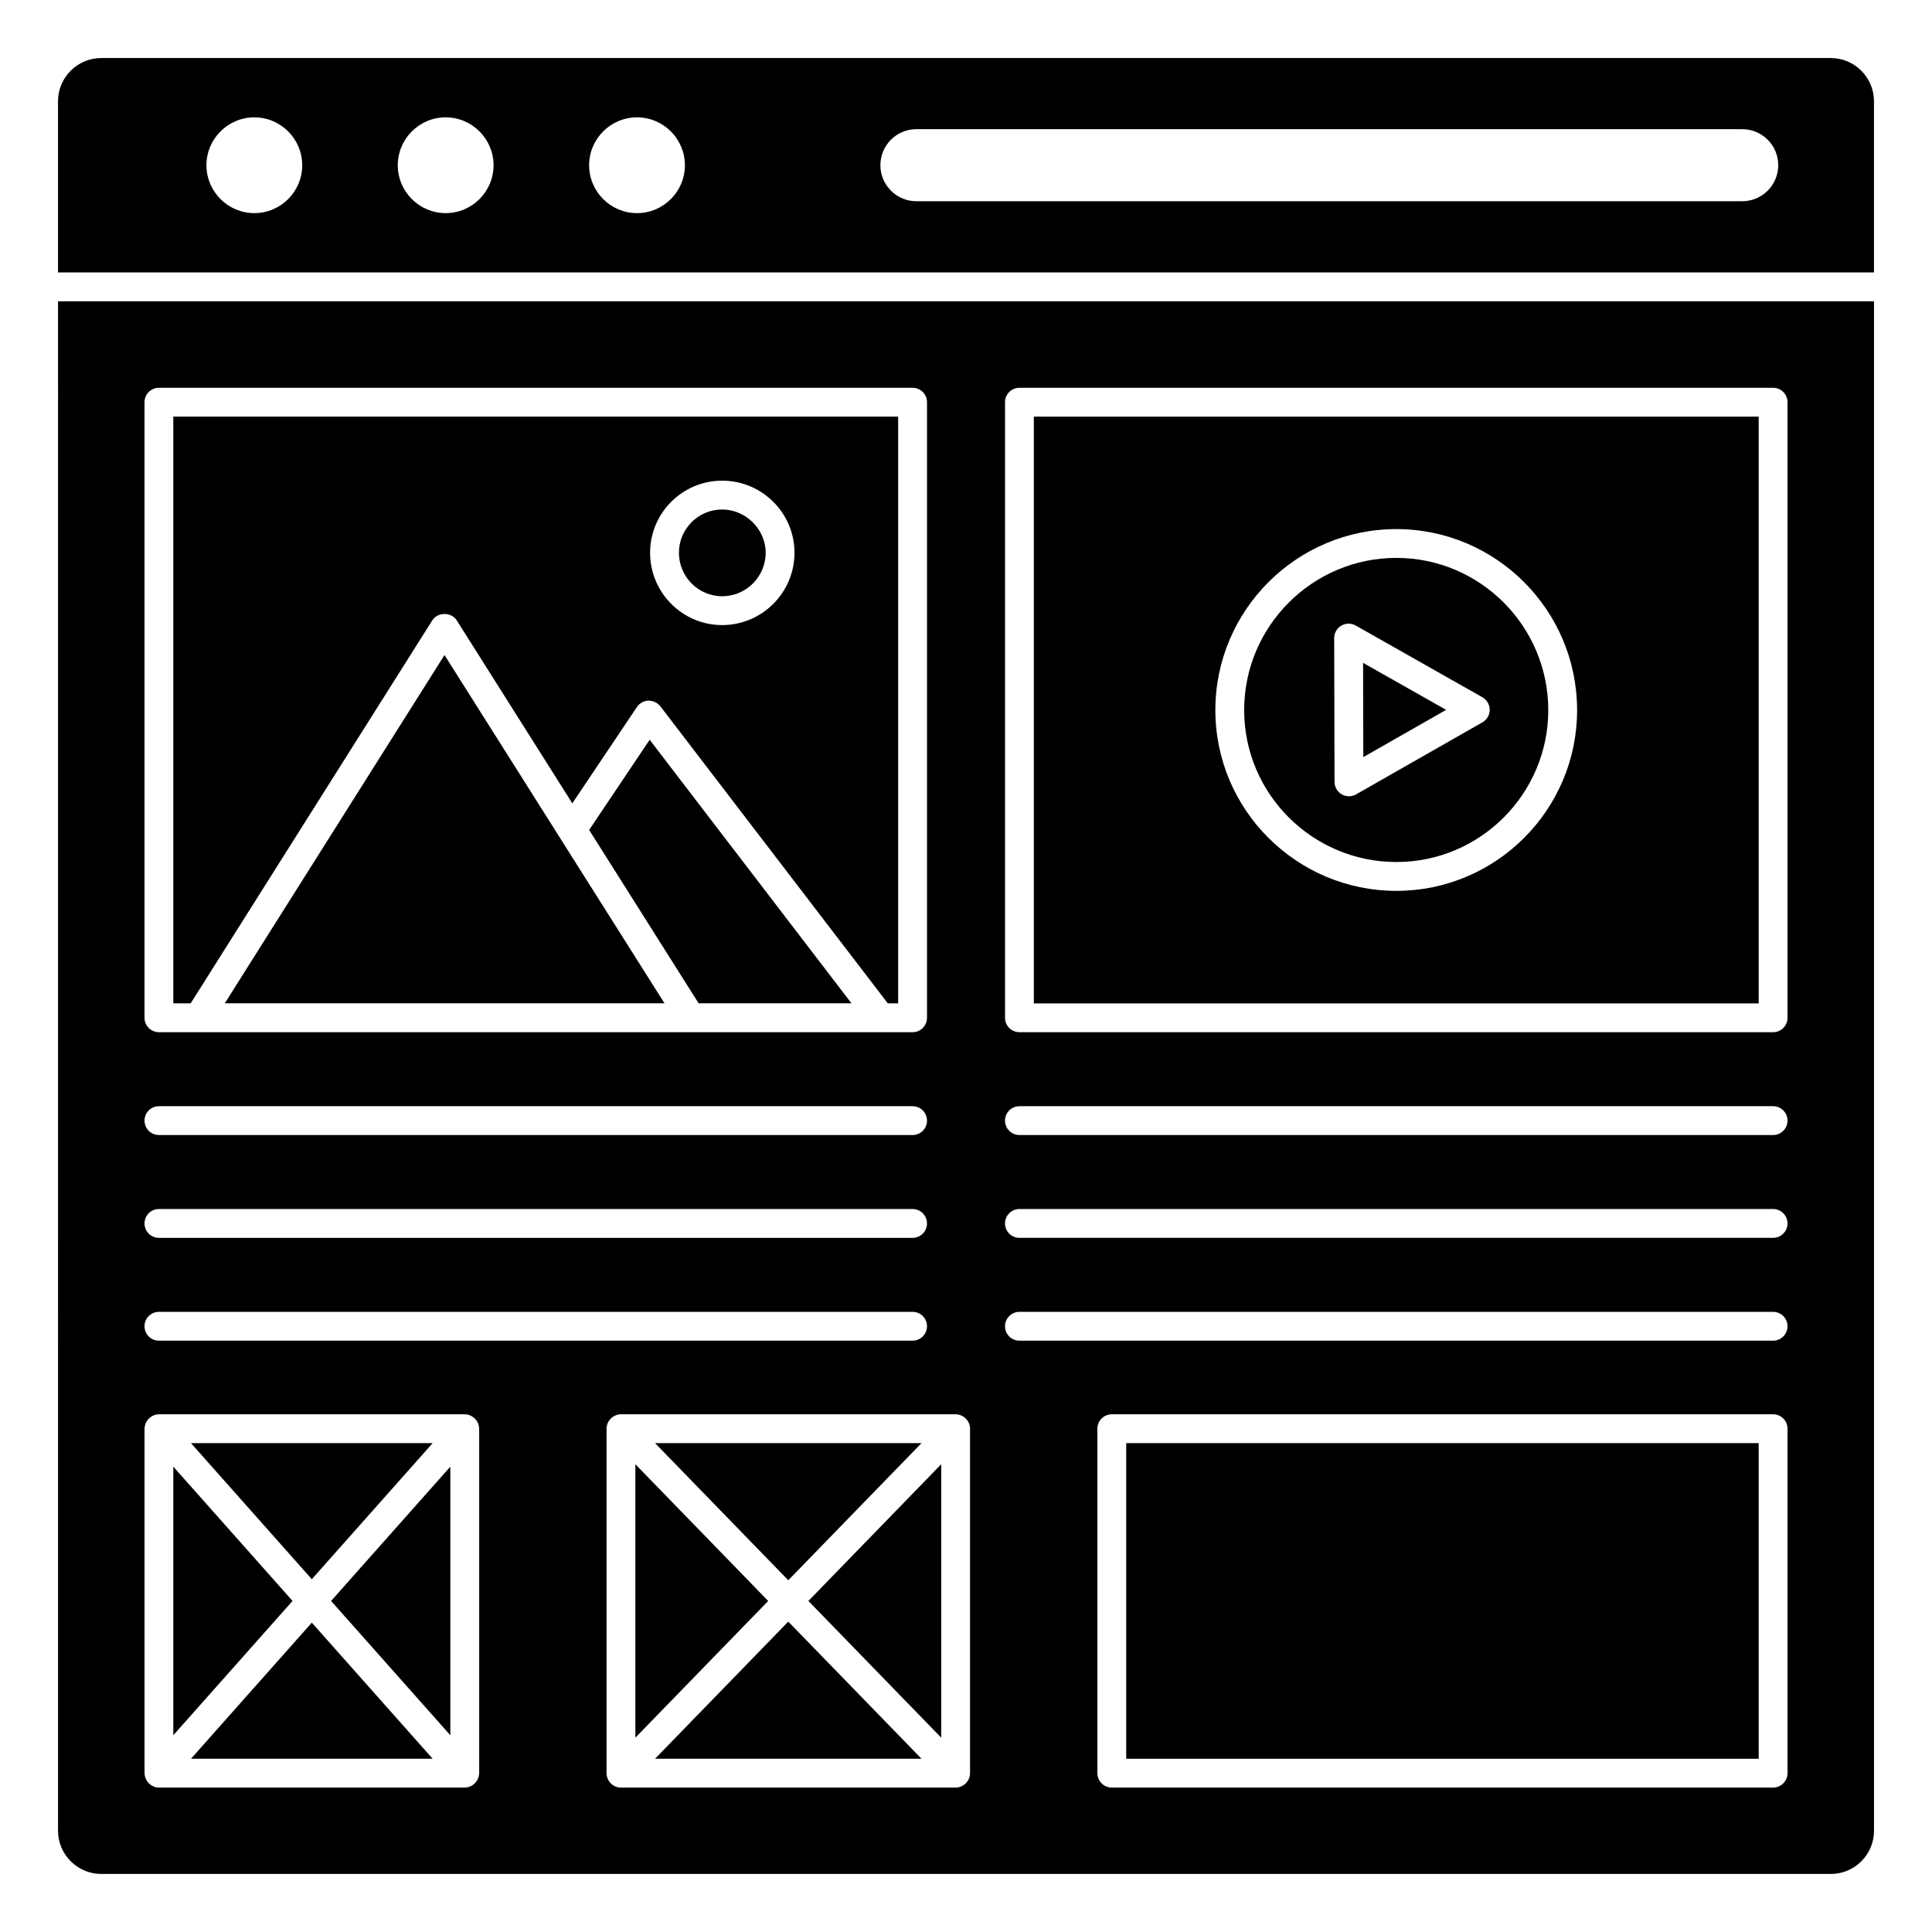
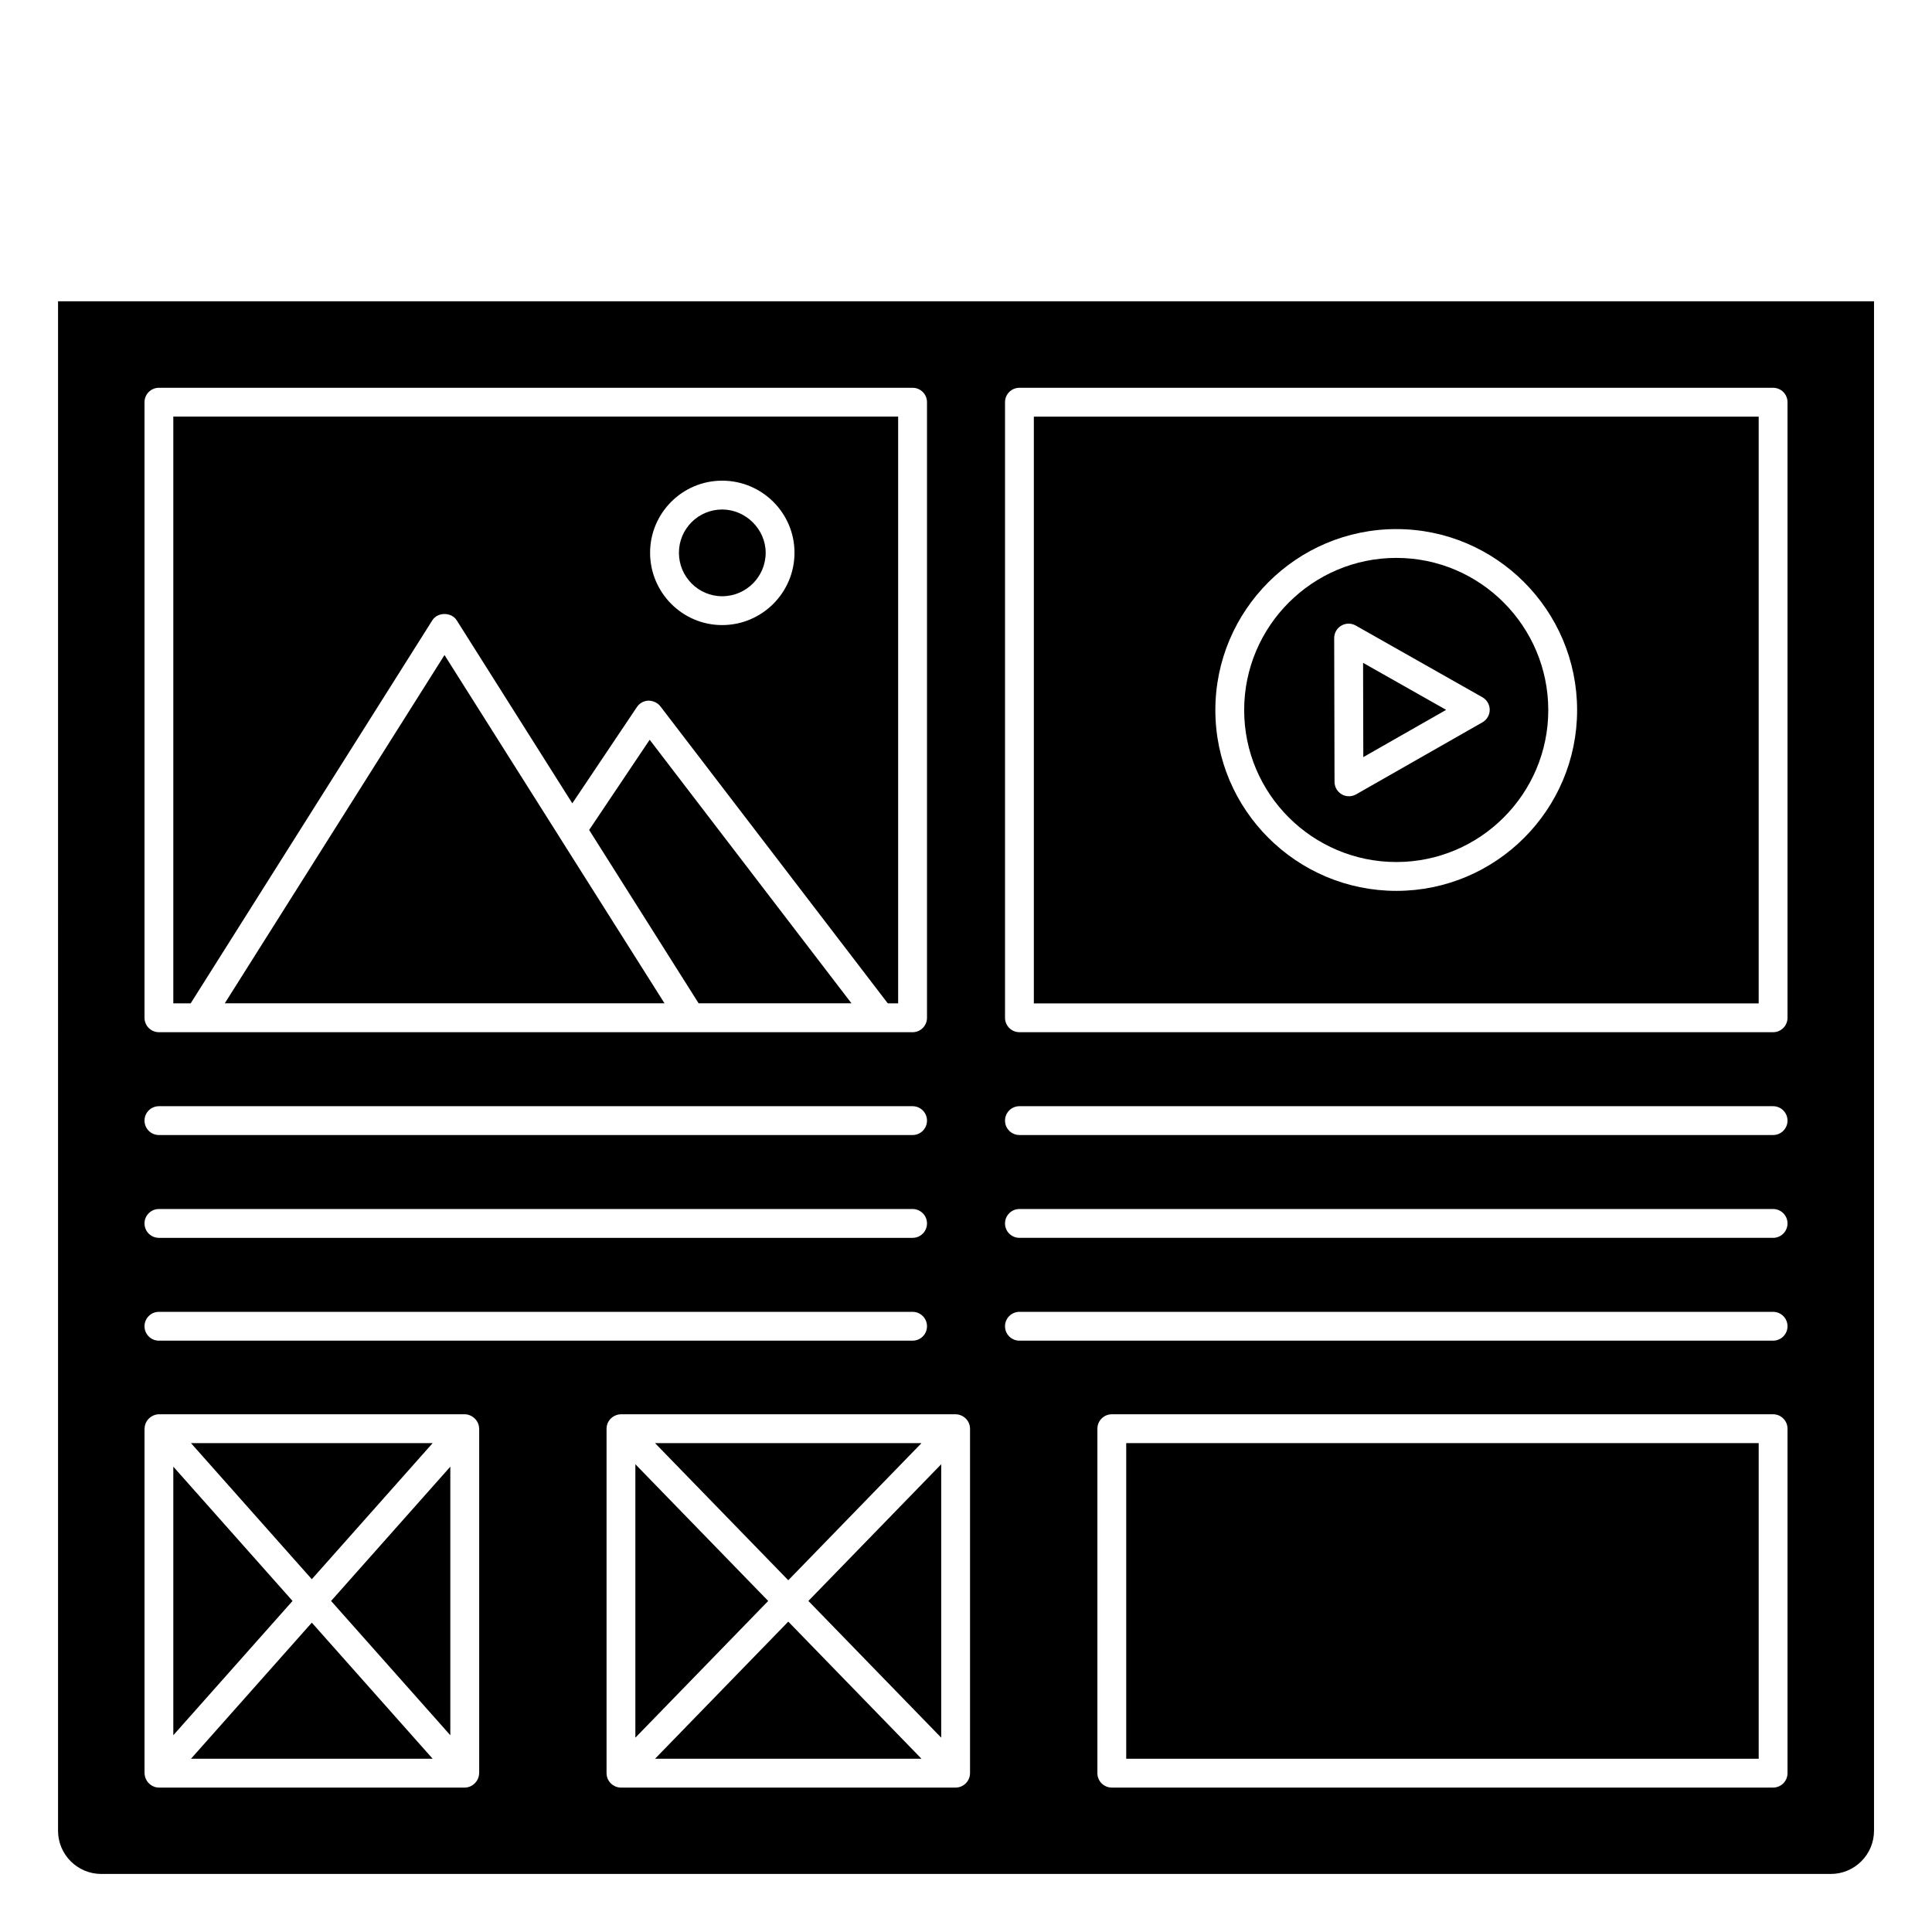
<svg xmlns="http://www.w3.org/2000/svg" fill="#000000" width="800px" height="800px" version="1.1" viewBox="144 144 512 512">
  <g>
    <path d="m312.38 532.04v72.461l35.199-36.23z" />
    <path d="m300.13 363.95 29.012 45.934h40.504l-53.477-69.84z" />
    <path d="m292.32 365.91-30.523-48.32-58.23 92.301h116.54l-27.77-43.945z" />
    <path d="m388.21 526.44h-70.621l35.312 36.344z" />
-     <path d="m317.59 610.09h70.621l-35.309-36.344z" />
-     <path d="m629.16 159.38h-458.33c-6.32 0-11.457 5.141-11.457 11.457v45.363h481.25v-45.363c0-6.32-5.141-11.457-11.461-11.457zm-417.76 41.102c-6.992 0-12.691-5.699-12.691-12.691 0-6.992 5.699-12.691 12.691-12.691s12.691 5.699 12.691 12.691c0 6.992-5.699 12.691-12.691 12.691zm50.707 0c-6.992 0-12.691-5.699-12.691-12.691 0-6.992 5.699-12.691 12.691-12.691 6.992 0 12.691 5.699 12.691 12.691 0 6.992-5.699 12.691-12.691 12.691zm50.707 0c-6.992 0-12.691-5.699-12.691-12.691 0-6.992 5.699-12.691 12.691-12.691 6.992 0 12.691 5.699 12.691 12.691 0 6.992-5.699 12.691-12.691 12.691zm292.89-3.152h-218.84c-5.273 0-9.551-4.273-9.551-9.551 0-5.273 4.273-9.547 9.551-9.547h218.84c5.273 0 9.547 4.273 9.547 9.547 0 5.277-4.277 9.551-9.551 9.551z" />
+     <path d="m317.59 610.09h70.621l-35.309-36.344" />
    <path d="m335.38 302.01c6.359 0 11.531-5.172 11.531-11.531 0-6.211-5.281-11.457-11.531-11.457-6.32 0-11.457 5.141-11.457 11.457-0.004 6.359 5.137 11.531 11.457 11.531z" />
    <path d="m610.07 254.41h-192.09v155.5h192.09zm-96.016 125.68c-26.453 0-47.973-21.484-47.973-47.898 0-26.453 21.52-47.977 47.973-47.977 26.41 0 47.895 21.523 47.895 47.977 0 26.414-21.484 47.898-47.895 47.898z" />
    <path d="m159.38 629.16c0 6.316 5.141 11.457 11.457 11.457h458.34c6.316 0.004 11.457-5.137 11.457-11.457v-405.32h-481.25zm111.61-15.254c0 0.039-0.02 0.07-0.023 0.109-0.059 2.023-1.812 3.711-3.797 3.711h-81.051c-2.016 0-3.742-1.715-3.797-3.711 0-0.039-0.023-0.07-0.023-0.109v-91.285c0-0.039 0.02-0.07 0.023-0.109 0.062-2.215 2.016-3.711 3.797-3.711h81.051c1.77 0 3.734 1.492 3.797 3.711 0 0.039 0.023 0.07 0.023 0.109zm346.72 0c0 2.109-1.707 3.82-3.82 3.82h-175.25c-2.113 0-3.82-1.707-3.82-3.82v-91.285c0-2.109 1.707-3.82 3.82-3.82h175.25c2.109 0 3.82 1.707 3.82 3.82zm-207.37-363.32c0-2.109 1.707-3.82 3.82-3.82h199.73c2.109 0 3.82 1.707 3.82 3.82v163.14c0 2.109-1.707 3.82-3.82 3.82l-199.73-0.004c-2.109 0-3.82-1.707-3.82-3.82zm3.82 186.57h199.73c2.109 0 3.82 1.707 3.82 3.82 0 2.109-1.707 3.82-3.82 3.82l-199.73-0.004c-2.109 0-3.82-1.707-3.82-3.82 0-2.109 1.711-3.816 3.82-3.816zm0 27.246h199.73c2.109 0 3.82 1.707 3.82 3.82 0 2.109-1.707 3.82-3.82 3.82h-199.73c-2.109 0-3.82-1.707-3.82-3.82 0-2.113 1.711-3.82 3.82-3.82zm0 27.25h199.73c2.109 0 3.82 1.707 3.82 3.82 0 2.109-1.707 3.82-3.82 3.82h-199.73c-2.109 0-3.82-1.707-3.82-3.82 0-2.109 1.711-3.82 3.82-3.82zm-13.094 30.945c0 0.008 0.004 0.016 0.004 0.027v91.285c0 0.008-0.004 0.016-0.004 0.027-0.016 2.113-1.77 3.793-3.816 3.793h-88.688c-2.043 0-3.801-1.676-3.816-3.793 0-0.008-0.004-0.016-0.004-0.027v-91.285c0-0.008 0.004-0.016 0.004-0.027 0.016-2.273 1.961-3.793 3.816-3.793h88.691c1.887 0 3.797 1.547 3.812 3.793zm-218.77-272.01c0-2.109 1.707-3.82 3.82-3.82h199.73c2.109 0 3.82 1.707 3.82 3.82v163.14c0 2.109-1.707 3.82-3.82 3.82l-199.73-0.004c-2.113 0-3.82-1.707-3.82-3.82zm3.82 186.57h199.73c2.109 0 3.82 1.707 3.82 3.82 0 2.109-1.707 3.82-3.82 3.82l-199.73-0.004c-2.113 0-3.82-1.707-3.82-3.82 0-2.109 1.711-3.816 3.82-3.816zm0 27.246h199.73c2.109 0 3.82 1.707 3.82 3.82 0 2.109-1.707 3.82-3.82 3.82h-199.73c-2.113 0-3.82-1.707-3.82-3.82 0-2.113 1.711-3.82 3.82-3.82zm0 27.25h199.73c2.109 0 3.82 1.707 3.82 3.82 0 2.109-1.707 3.82-3.82 3.82h-199.73c-2.113 0-3.82-1.707-3.82-3.82 0-2.109 1.711-3.82 3.82-3.82z" />
    <path d="m258.57 308.39c1.391-2.223 5.055-2.227 6.461-0.004l30.637 48.504 17.125-25.523c0.688-1.023 1.82-1.648 3.051-1.691 1.211 0.031 2.402 0.52 3.152 1.496l60.281 78.73h2.742v-155.5h-192.09v155.5h4.598zm76.809-37.008c10.57 0 19.172 8.566 19.172 19.098 0 10.57-8.602 19.172-19.172 19.172-10.531 0-19.098-8.602-19.098-19.172 0-10.531 8.566-19.098 19.098-19.098z" />
    <path d="m393.43 604.5v-72.461l-35.199 36.23z" />
    <path d="m514.05 291.85c-22.238 0-40.332 18.094-40.332 40.336 0 22.195 18.094 40.258 40.332 40.258 22.195 0 40.258-18.059 40.258-40.258-0.004-22.242-18.062-40.336-40.258-40.336zm22.809 43.574-33.484 19.094c-0.586 0.332-1.238 0.5-1.891 0.5-0.66 0-1.324-0.172-1.914-0.516-1.18-0.684-1.902-1.938-1.906-3.297l-0.09-38.105c-0.004-1.359 0.715-2.617 1.891-3.305 1.176-0.684 2.621-0.699 3.812-0.027l33.574 19.012c1.191 0.676 1.934 1.945 1.938 3.316 0.004 1.375-0.734 2.644-1.93 3.328z" />
    <path d="m194.61 610.09h64.051l-32.027-36.07z" />
    <path d="m442.46 526.44h167.61v83.648h-167.61z" />
    <path d="m505.29 344.64 21.949-12.52-22.008-12.461z" />
    <path d="m263.34 603.86v-71.176l-31.598 35.586z" />
    <path d="m258.66 526.44h-64.051l32.023 36.07z" />
    <path d="m189.93 532.68v71.176l31.598-35.59z" />
  </g>
</svg>